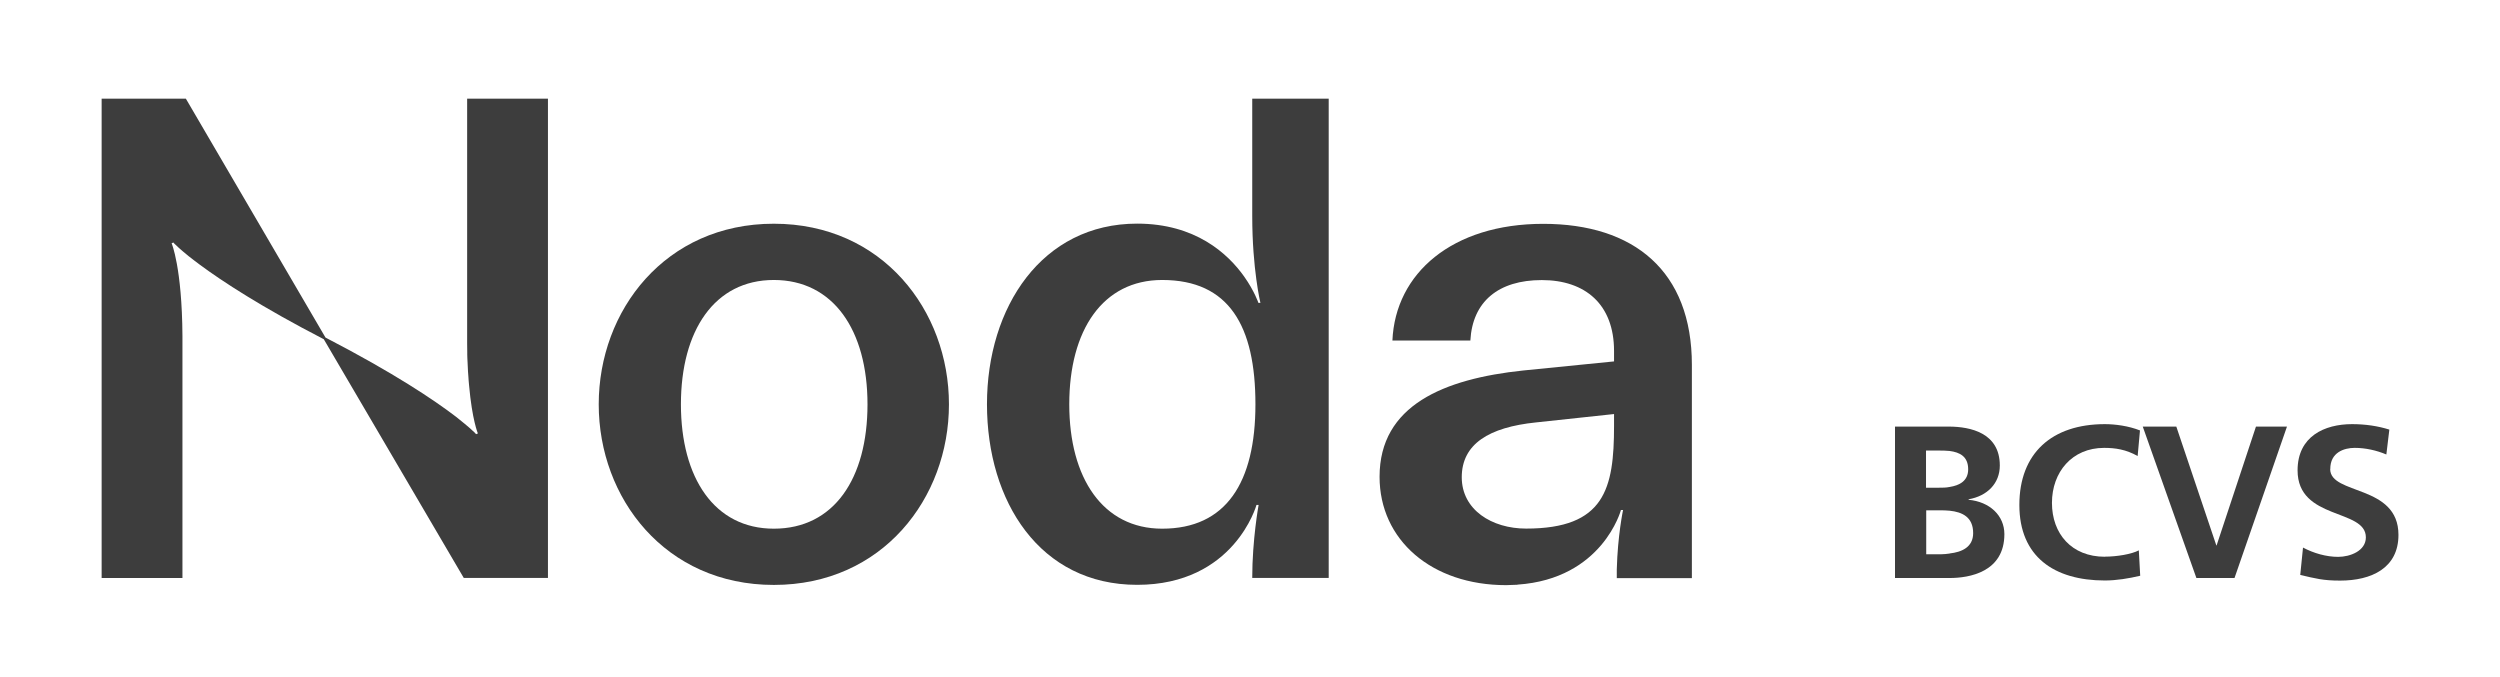
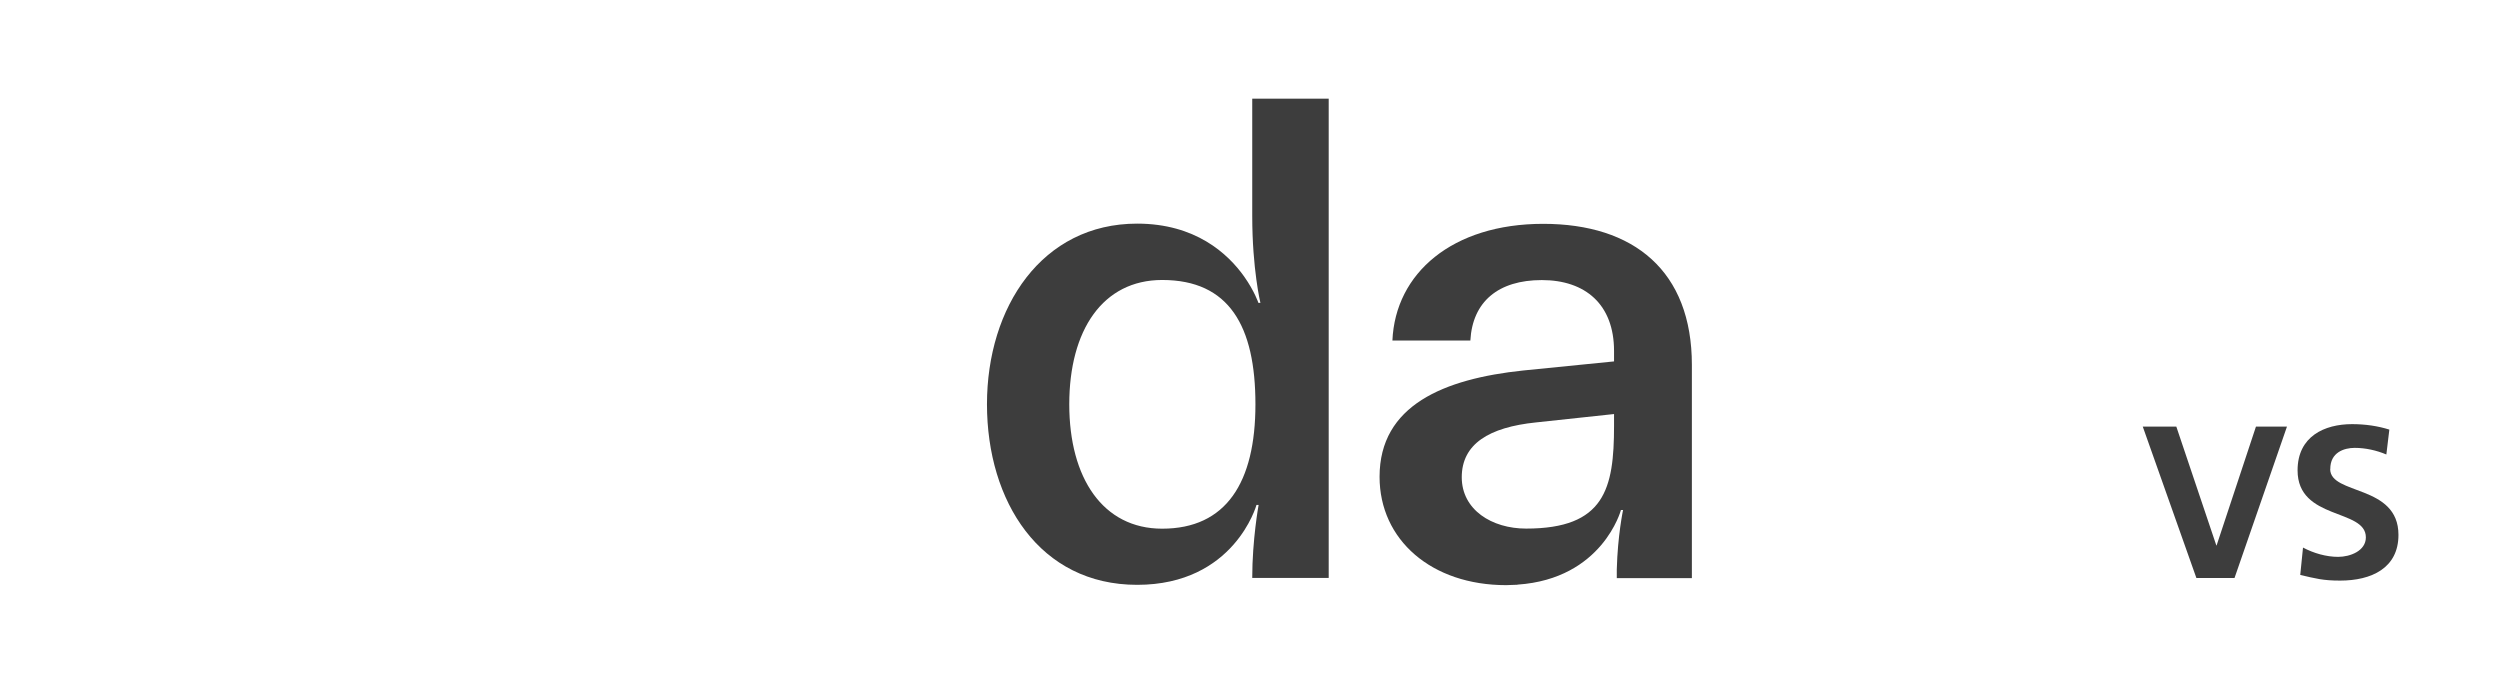
<svg xmlns="http://www.w3.org/2000/svg" width="133" height="36" viewBox="0 0 133 36" fill="none">
-   <path d="M104.73 26.582V26.561C105.718 26.39 106.39 25.721 106.39 24.765C106.39 23.008 104.792 22.706 103.724 22.695H100.814V30.75H103.724C104.763 30.75 106.633 30.437 106.633 28.416C106.633 27.428 105.854 26.692 104.724 26.588L104.73 26.582ZM102.47 23.969H103.114C103.312 23.969 103.521 23.969 103.718 23.991C104.261 24.062 104.707 24.282 104.707 24.968C104.707 25.583 104.249 25.825 103.718 25.907C103.532 25.946 103.334 25.946 103.148 25.946H102.464V23.969H102.47ZM103.724 29.448C103.56 29.47 103.413 29.487 103.266 29.487H102.475V27.148H103.266C103.413 27.148 103.577 27.159 103.724 27.17C104.391 27.241 104.972 27.505 104.972 28.361C104.972 29.108 104.368 29.372 103.724 29.443V29.448Z" fill="#3D3D3D" />
-   <path d="M111.978 29.619C110.204 29.619 109.164 28.39 109.164 26.754C109.164 25.117 110.232 23.827 111.938 23.827C112.531 23.827 113.102 23.91 113.723 24.261L113.847 22.899C113.243 22.658 112.52 22.564 111.978 22.564C109.164 22.564 107.43 24.107 107.43 26.863C107.43 29.619 109.288 30.882 111.978 30.882C112.599 30.882 113.254 30.773 113.859 30.63L113.785 29.279C113.401 29.482 112.622 29.614 111.978 29.614V29.619Z" fill="#3D3D3D" />
-   <path d="M117.922 29.02H117.91L115.78 22.695H113.995L116.848 30.75H118.876L121.667 22.695H120.017L117.922 29.02Z" fill="#3D3D3D" />
+   <path d="M117.922 29.02H117.91L115.78 22.695H113.995L116.848 30.75H118.876L121.667 22.695H120.017L117.922 29.02" fill="#3D3D3D" />
  <path d="M123.971 24.947C123.971 24.069 124.7 23.827 125.271 23.827C125.841 23.827 126.435 23.959 126.954 24.179L127.113 22.855C126.508 22.663 125.836 22.564 125.13 22.564C123.666 22.564 122.231 23.212 122.231 25.024C122.231 27.687 125.864 27.045 125.864 28.587C125.864 29.312 125.022 29.625 124.39 29.625C123.757 29.625 123.09 29.433 122.52 29.131L122.373 30.586C123.192 30.778 123.587 30.888 124.491 30.888C126.163 30.888 127.598 30.223 127.598 28.456C127.598 25.76 123.966 26.347 123.966 24.953L123.971 24.947Z" fill="#3D3D3D" />
-   <path d="M41.168 11.902C35.389 11.902 31.852 16.52 31.852 21.51C31.852 26.501 35.389 31.118 41.168 31.118C46.947 31.118 50.484 26.501 50.484 21.51C50.484 16.52 46.947 11.902 41.168 11.902ZM41.168 28.126C38.01 28.126 36.225 25.43 36.225 21.51C36.225 17.59 38.01 14.895 41.168 14.895C44.326 14.895 46.151 17.557 46.151 21.51C46.151 25.463 44.366 28.126 41.168 28.126Z" fill="#3D3D3D" />
  <path d="M66.619 5.248V9.223C66.619 9.223 66.619 10.113 66.619 10.931V11.491C66.619 14.318 67.054 16.113 67.054 16.113H66.947C66.947 16.113 66.738 15.488 66.19 14.713C65.32 13.489 63.597 11.897 60.495 11.897C55.439 11.897 52.507 16.333 52.507 21.505C52.507 26.677 55.32 31.113 60.495 31.113C65.67 31.113 66.845 26.863 66.845 26.863H66.958C66.958 26.863 66.619 28.708 66.619 30.745H70.687V5.248H66.619ZM56.885 21.51C56.885 17.557 58.67 14.895 61.828 14.895C65.393 14.895 66.789 17.349 66.789 21.51C66.789 25.672 65.23 28.126 61.828 28.126C58.67 28.126 56.885 25.43 56.885 21.51Z" fill="#3D3D3D" />
-   <path d="M24.852 5.248V17.997C24.852 18.09 24.852 18.172 24.852 18.266C24.852 18.425 24.852 18.584 24.858 18.738C24.858 18.782 24.858 18.82 24.858 18.864C24.858 19.007 24.869 19.144 24.875 19.281C24.875 19.358 24.881 19.441 24.886 19.517C24.886 19.6 24.892 19.677 24.897 19.753C24.903 19.858 24.909 19.968 24.92 20.066C24.92 20.121 24.931 20.182 24.931 20.237C24.937 20.325 24.943 20.412 24.954 20.495C25.118 22.35 25.423 23.059 25.423 23.059L25.327 23.097C25.327 23.097 25.31 23.07 25.248 23.009C25.129 22.894 24.875 22.663 24.44 22.317C24.428 22.306 24.412 22.296 24.4 22.285C24.366 22.257 24.332 22.23 24.299 22.202C24.276 22.18 24.248 22.164 24.22 22.142C23.09 21.28 20.971 19.852 17.316 17.958L9.887 5.248H9.706H5.407V30.751H9.706V17.997C9.706 17.953 9.706 17.909 9.706 17.865C9.683 14.23 9.13 12.94 9.13 12.94L9.226 12.902C9.226 12.902 9.237 12.918 9.265 12.951C9.356 13.044 9.593 13.269 10.034 13.626C10.034 13.626 10.045 13.632 10.045 13.637C10.045 13.637 10.056 13.648 10.062 13.648C10.226 13.774 10.412 13.923 10.638 14.088C11.825 14.966 13.881 16.317 17.225 18.046L24.672 30.745H24.852H29.151V5.248H24.852Z" fill="#3D3D3D" />
  <path d="M80.731 31.102C85.257 30.795 86.234 27.133 86.234 27.133H86.347C86.347 27.133 86.059 28.483 86.013 30.295V30.756H90.008V19.413C90.008 14.423 86.929 11.908 82.098 11.908C77.268 11.908 74.229 14.533 74.076 18.118H78.223C78.336 16.048 79.709 14.9 82.025 14.9C84.341 14.9 85.867 16.196 85.867 18.672V19.227L81.036 19.71C76.816 20.155 73.393 21.56 73.393 25.365C73.393 28.73 76.166 31.13 80.127 31.13L80.737 31.108L80.731 31.102ZM77.765 25.392C77.765 23.619 79.212 22.73 81.72 22.472L85.867 22.027V22.653C85.867 26.002 85.37 28.121 81.189 28.121C79.364 28.121 77.765 27.122 77.765 25.387V25.392Z" fill="#3D3D3D" />
</svg>